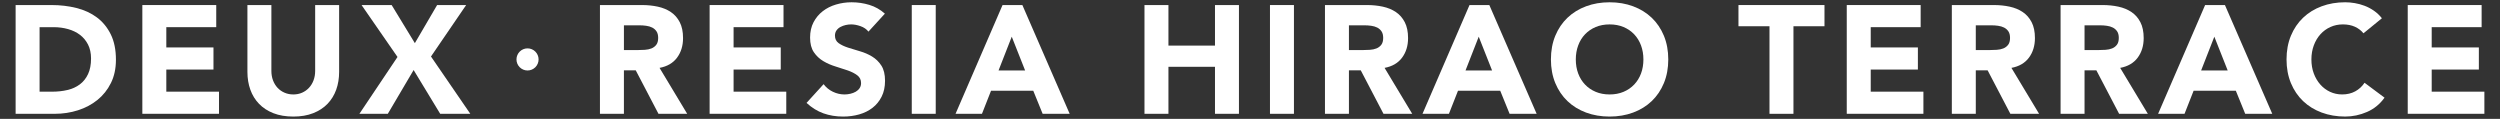
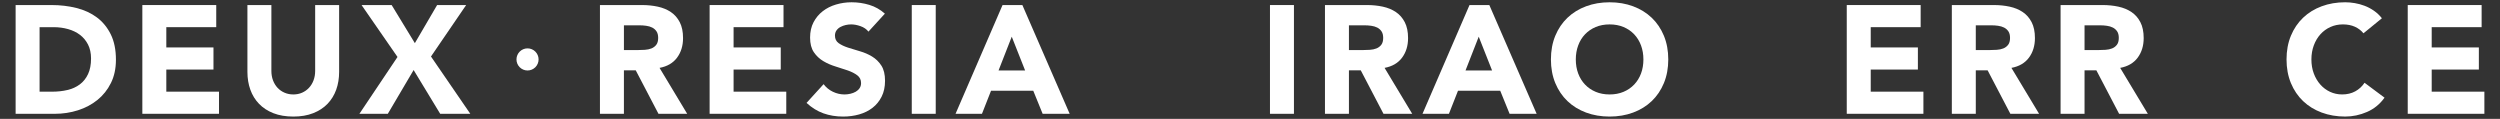
<svg xmlns="http://www.w3.org/2000/svg" id="Layer_2" width="610" height="29" version="1.1" viewBox="0 0 610 29">
  <rect x="0" y="0" width="610" height="29" fill="#333333" stroke="none" />
  <defs>
    <style>
      .st0 {
        fill: #fff;
      }
    </style>
  </defs>
  <g>
    <path class="st0" d="M3.812,1.231h8.771c2.123,0,4.142.238,6.052.713s3.579,1.244,5.004,2.305c1.425,1.063,2.555,2.443,3.393,4.142.837,1.699,1.255,3.76,1.255,6.183,0,2.15-.408,4.043-1.219,5.679-.813,1.637-1.906,3.012-3.278,4.123-1.375,1.112-2.962,1.955-4.761,2.531-1.798.574-3.686.862-5.66.862H3.811V1.232h0ZM9.661,22.37h3.035c1.349,0,2.604-.137,3.767-.412,1.16-.275,2.168-.731,3.017-1.369.85-.636,1.517-1.473,2.005-2.511.486-1.036.73-2.305.73-3.804,0-1.299-.243-2.43-.73-3.392-.489-.961-1.142-1.754-1.969-2.379-.824-.625-1.793-1.093-2.905-1.406-1.111-.311-2.28-.468-3.504-.468h-3.449v15.742h.002Z" />
    <path class="st0" d="M34.733,1.231h18.029v5.397h-12.181v4.947h11.506v5.396h-11.506v5.397h12.855v5.397h-18.703V1.23h0Z" />
    <path class="st0" d="M82.747,17.536c0,1.574-.238,3.024-.711,4.346-.476,1.326-1.182,2.474-2.118,3.449-.939.975-2.108,1.738-3.506,2.287-1.399.551-3.012.825-4.834.825-1.848,0-3.474-.275-4.873-.825-1.399-.549-2.568-1.311-3.504-2.287-.939-.974-1.644-2.123-2.118-3.449-.476-1.323-.713-2.772-.713-4.346V1.232h5.848v16.08c0,.824.131,1.587.392,2.287.264.7.633,1.306,1.106,1.817.476.512,1.043.912,1.707,1.2.661.288,1.381.43,2.154.43s1.485-.142,2.136-.43c.648-.288,1.213-.688,1.686-1.2.476-.511.844-1.118,1.106-1.817s.395-1.463.395-2.287V1.232h5.846v16.304h.002Z" />
    <path class="st0" d="M96.99,13.899l-8.771-12.668h7.346l5.66,9.295,5.433-9.295h7.085l-8.583,12.556,9.595,13.981h-7.346l-6.484-10.683-6.298,10.683h-6.933l9.297-13.868h0Z" />
    <path class="st0" d="M146.386,1.231h10.272c1.349,0,2.627.132,3.84.393,1.21.263,2.275.701,3.187,1.312.91.611,1.634,1.436,2.173,2.473.536,1.038.805,2.331.805,3.88,0,1.873-.486,3.467-1.461,4.778-.975,1.312-2.397,2.144-4.272,2.493l6.745,11.207h-7.009l-5.545-10.607h-2.886v10.607h-5.848V1.231ZM152.235,12.213h3.449c.523,0,1.08-.018,1.668-.057.586-.038,1.117-.151,1.592-.337.474-.187.868-.481,1.182-.881.311-.399.468-.961.468-1.686,0-.675-.139-1.212-.413-1.612-.275-.399-.625-.706-1.048-.918-.426-.213-.912-.357-1.461-.432-.552-.075-1.088-.112-1.613-.112h-3.822v6.034h0Z" />
    <path class="st0" d="M173.148,1.231h18.029v5.397h-12.183v4.947h11.508v5.396h-11.508v5.397h12.857v5.397h-18.703V1.23h0Z" />
    <path class="st0" d="M211.904,7.715c-.476-.599-1.119-1.042-1.932-1.329-.81-.288-1.579-.432-2.303-.432-.426,0-.862.05-1.312.151-.45.099-.876.256-1.276.468-.4.213-.725.494-.973.844-.251.35-.377.775-.377,1.274,0,.8.301,1.411.899,1.837.601.425,1.357.787,2.269,1.086.91.301,1.893.6,2.941.899,1.048.301,2.029.725,2.941,1.274.912.551,1.668,1.287,2.269,2.212.599.924.899,2.162.899,3.711,0,1.475-.275,2.761-.826,3.86-.549,1.1-1.291,2.012-2.23,2.736-.936.725-2.024,1.261-3.26,1.612-1.237.349-2.541.524-3.916.524-1.723,0-3.323-.263-4.798-.787s-2.847-1.374-4.123-2.549l4.16-4.572c.601.8,1.357,1.418,2.269,1.856.912.437,1.853.655,2.829.655.476,0,.957-.057,1.443-.169s.926-.281,1.312-.506.698-.511.936-.862.355-.762.355-1.237c0-.8-.306-1.43-.918-1.893s-1.381-.856-2.303-1.182c-.926-.325-1.927-.648-2.998-.974-1.075-.325-2.076-.762-2.998-1.311-.926-.551-1.694-1.274-2.306-2.174-.611-.901-.918-2.086-.918-3.561,0-1.425.28-2.673.842-3.749.562-1.073,1.312-1.972,2.251-2.698.936-.725,2.016-1.268,3.242-1.63,1.224-.362,2.486-.544,3.785-.544,1.498,0,2.946.213,4.348.638,1.399.425,2.659,1.137,3.783,2.136l-4.008,4.384h.003Z" />
    <path class="st0" d="M222.471,1.231h5.846v26.536h-5.846V1.231Z" />
    <path class="st0" d="M244.62,1.231h4.837l11.543,26.536h-6.596l-2.287-5.622h-10.306l-2.212,5.622h-6.447l11.469-26.536ZM246.868,8.953l-3.224,8.245h6.486s-3.263-8.245-3.263-8.245Z" />
-     <path class="st0" d="M279.253,1.231h5.846v9.896h11.357V1.231h5.848v26.536h-5.848v-11.469h-11.357v11.469h-5.846s0-26.536,0-26.536Z" />
    <path class="st0" d="M309.873,1.231h5.848v26.536h-5.848V1.231Z" />
    <path class="st0" d="M323.29,1.231h10.272c1.349,0,2.627.132,3.84.393,1.21.263,2.275.701,3.187,1.312.91.611,1.634,1.436,2.173,2.473.536,1.038.805,2.331.805,3.88,0,1.873-.486,3.467-1.461,4.778-.975,1.312-2.397,2.144-4.272,2.493l6.745,11.207h-7.009l-5.545-10.607h-2.886v10.607h-5.848V1.231ZM329.138,12.213h3.449c.523,0,1.08-.018,1.668-.057.586-.038,1.117-.151,1.592-.337.474-.187.868-.481,1.182-.881.311-.399.468-.961.468-1.686,0-.675-.139-1.212-.413-1.612-.275-.399-.625-.706-1.048-.918-.426-.213-.912-.357-1.461-.432-.552-.075-1.088-.112-1.613-.112h-3.822v6.034h0Z" />
    <path class="st0" d="M358.561,1.231h4.834l11.545,26.536h-6.599l-2.285-5.622h-10.306l-2.212,5.622h-6.447l11.469-26.536ZM360.809,8.953l-3.224,8.245h6.484s-3.26-8.245-3.26-8.245Z" />
    <path class="st0" d="M378.425,14.5c0-2.123.355-4.047,1.067-5.771.713-1.724,1.707-3.192,2.98-4.404s2.787-2.143,4.536-2.792c1.746-.65,3.66-.975,5.734-.975s3.984.325,5.734.975c1.75.65,3.263,1.58,4.536,2.792,1.276,1.212,2.267,2.68,2.98,4.404.711,1.724,1.067,3.648,1.067,5.771s-.355,4.048-1.067,5.772c-.713,1.724-1.704,3.192-2.98,4.404-1.273,1.212-2.787,2.143-4.536,2.792-1.749.648-3.66.974-5.734.974s-3.987-.325-5.734-.974c-1.749-.65-3.263-1.58-4.536-2.792s-2.267-2.68-2.98-4.404c-.711-1.724-1.067-3.648-1.067-5.772ZM384.496,14.5c0,1.25.194,2.394.581,3.43s.944,1.936,1.668,2.698,1.595,1.356,2.607,1.78,2.141.636,3.391.636,2.379-.212,3.391-.636c1.014-.425,1.88-1.018,2.607-1.78.725-.762,1.279-1.661,1.668-2.698.387-1.036.581-2.18.581-3.43,0-1.224-.194-2.361-.581-3.41-.39-1.05-.944-1.954-1.668-2.717-.727-.762-1.592-1.354-2.607-1.78-1.011-.424-2.141-.636-3.391-.636s-2.379.213-3.391.636c-1.011.426-1.882,1.018-2.607,1.78-.725.763-1.281,1.668-1.668,2.717s-.581,2.187-.581,3.41Z" />
-     <path class="st0" d="M431.758,6.404h-7.572V1.231h20.988v5.173h-7.572v21.364h-5.846V6.404h0Z" />
    <path class="st0" d="M450.609,1.231h18.029v5.397h-12.181v4.947h11.506v5.396h-11.506v5.397h12.855v5.397h-18.703V1.23h0Z" />
    <path class="st0" d="M476.246,1.231h10.269c1.349,0,2.63.132,3.84.393,1.213.263,2.275.701,3.187,1.312s1.637,1.436,2.173,2.473c.539,1.038.808,2.331.808,3.88,0,1.873-.489,3.467-1.461,4.778-.975,1.312-2.4,2.144-4.274,2.493l6.748,11.207h-7.009l-5.548-10.607h-2.886v10.607h-5.846V1.231ZM482.091,12.213h3.449c.526,0,1.082-.018,1.668-.057.588-.038,1.119-.151,1.595-.337.474-.187.865-.481,1.179-.881.311-.399.468-.961.468-1.686,0-.675-.136-1.212-.41-1.612-.277-.399-.625-.706-1.051-.918-.424-.213-.912-.357-1.461-.432s-1.088-.112-1.61-.112h-3.825v6.034h-.002Z" />
    <path class="st0" d="M502.781,1.231h10.269c1.349,0,2.63.132,3.84.393,1.213.263,2.275.701,3.187,1.312s1.637,1.436,2.173,2.473c.539,1.038.808,2.331.808,3.88,0,1.873-.489,3.467-1.461,4.778-.975,1.312-2.4,2.144-4.274,2.493l6.748,11.207h-7.009l-5.548-10.607h-2.886v10.607h-5.846V1.231ZM508.627,12.213h3.449c.526,0,1.082-.018,1.668-.057.588-.038,1.119-.151,1.595-.337.474-.187.865-.481,1.179-.881.311-.399.468-.961.468-1.686,0-.675-.136-1.212-.41-1.612-.277-.399-.625-.706-1.051-.918-.424-.213-.912-.357-1.461-.432s-1.088-.112-1.61-.112h-3.825v6.034h-.002Z" />
-     <path class="st0" d="M538.05,1.231h4.834l11.545,26.536h-6.599l-2.285-5.622h-10.306l-2.212,5.622h-6.447l11.469-26.536ZM540.298,8.953l-3.224,8.245h6.484s-3.26-8.245-3.26-8.245Z" />
    <path class="st0" d="M576.69,8.128c-.576-.7-1.281-1.237-2.118-1.612s-1.806-.562-2.905-.562-2.118.213-3.054.636c-.939.426-1.749,1.018-2.436,1.78-.688.763-1.226,1.668-1.613,2.717s-.581,2.187-.581,3.41c0,1.25.194,2.394.581,3.43s.921,1.936,1.595,2.698,1.467,1.356,2.379,1.78,1.893.636,2.941.636c1.2,0,2.262-.25,3.187-.749.923-.499,1.686-1.2,2.285-2.099l4.873,3.635c-1.124,1.575-2.549,2.736-4.272,3.486-1.726.749-3.498,1.124-5.323,1.124-2.073,0-3.987-.325-5.734-.974-1.749-.65-3.263-1.58-4.536-2.792-1.273-1.212-2.267-2.68-2.98-4.404-.711-1.724-1.067-3.648-1.067-5.772s.355-4.047,1.067-5.771c.713-1.724,1.707-3.192,2.98-4.404s2.787-2.143,4.536-2.792c1.746-.65,3.66-.975,5.734-.975.75,0,1.53.069,2.342.206.81.137,1.61.355,2.4.656.787.3,1.542.7,2.267,1.199.725.501,1.373,1.112,1.947,1.837l-4.497,3.673h.003Z" />
    <path class="st0" d="M587.486,1.231h18.029v5.397h-12.183v4.947h11.508v5.396h-11.508v5.397h12.857v5.397h-18.703V1.23h0Z" />
  </g>
  <circle class="st0" cx="128.717" cy="14.5" r="2.698" />
</svg>